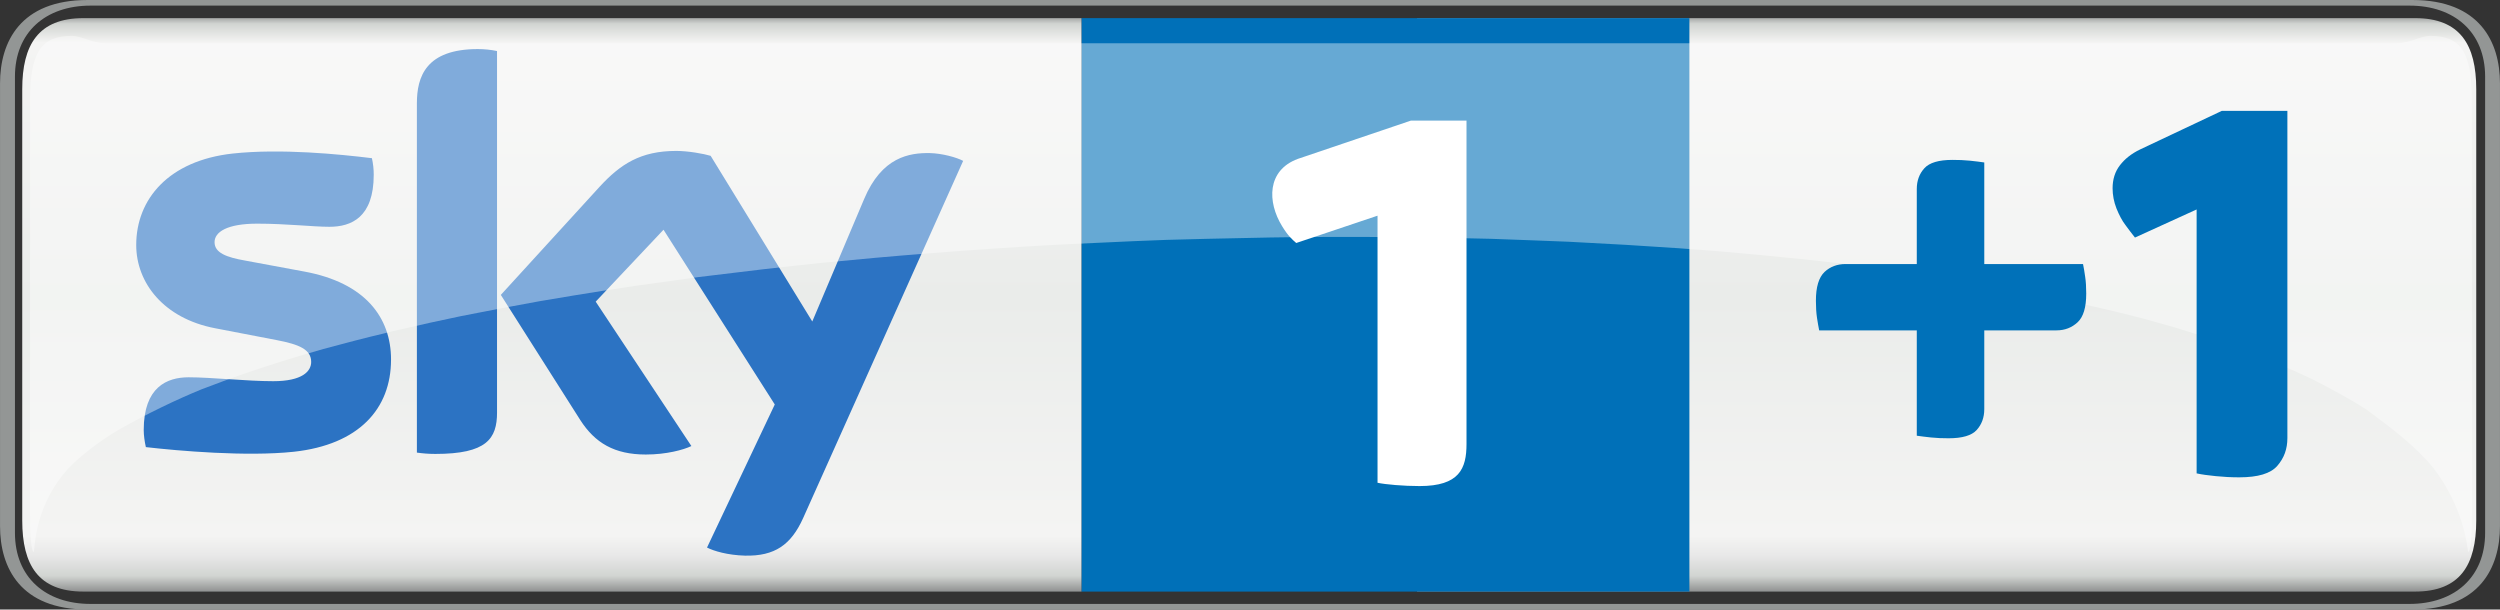
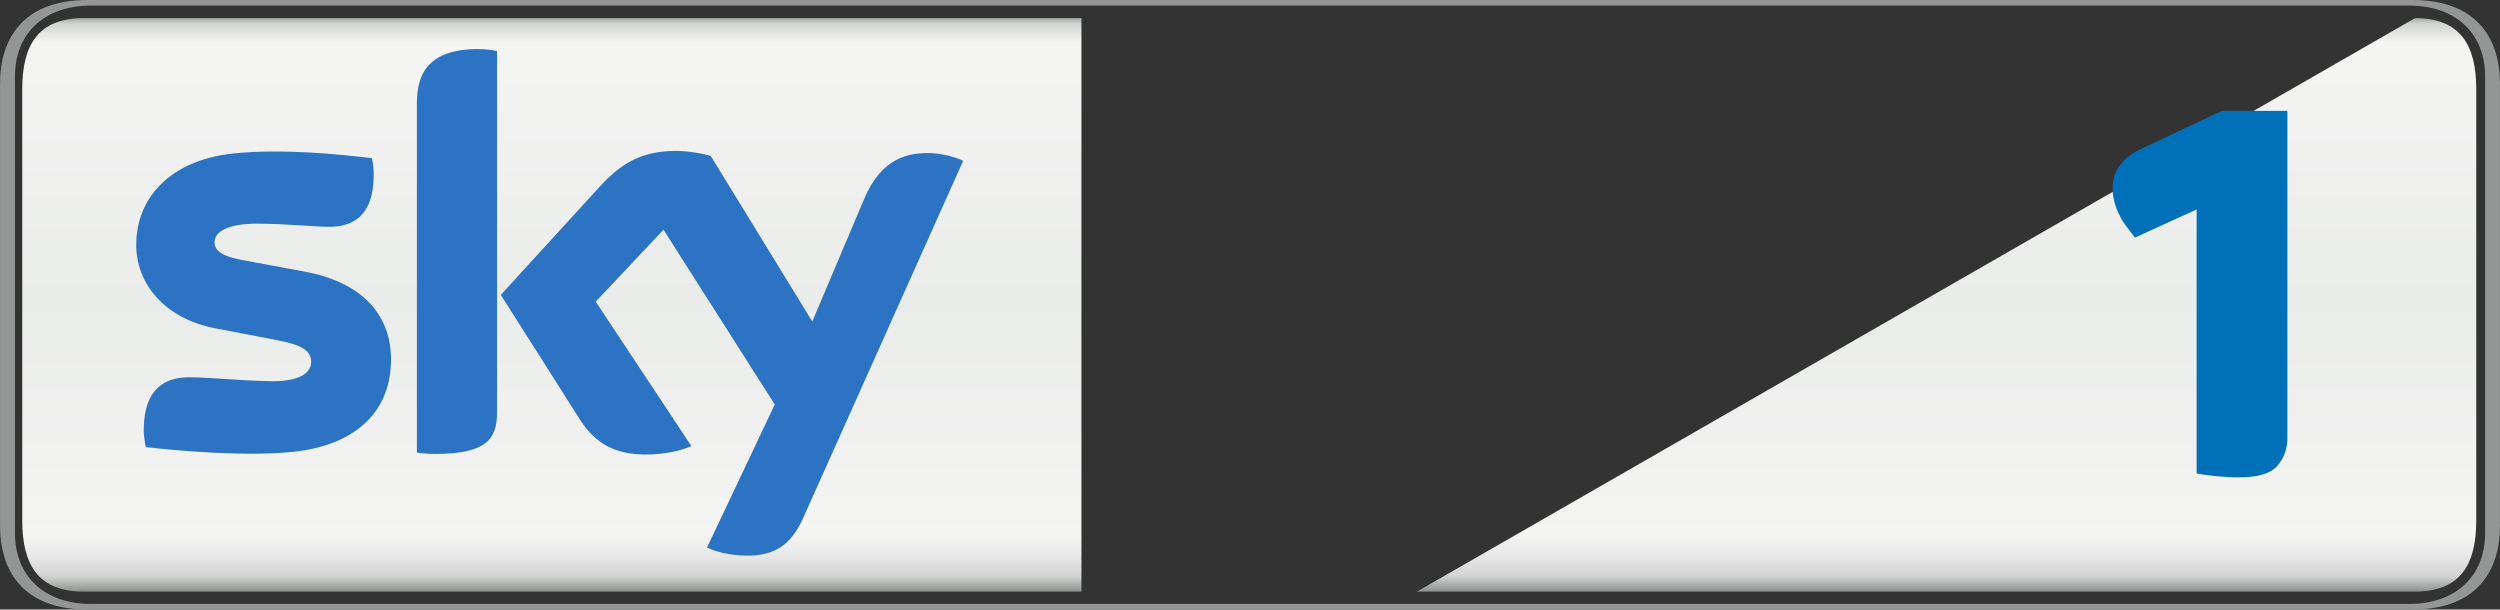
<svg xmlns="http://www.w3.org/2000/svg" xmlns:xlink="http://www.w3.org/1999/xlink" height="146.29" width="600" version="1.1" viewBox="0 0 158.75 38.705">
  <rect x="0" y="0" width="158.75" height="38.705" fill="#333333" stroke="none" />
  <defs>
    <linearGradient id="a" gradientUnits="userSpaceOnUse" gradientTransform="matrix(0 -13.761 13.751 0 329.26 594.44)" x1="0" x2="1" y1="0" y2="0">
      <stop stop-color="#78797a" offset="0" />
      <stop stop-color="#d1d4d1" offset=".02" />
      <stop stop-color="#f4f4f3" offset=".052" />
      <stop stop-color="#eaecea" offset=".488" />
      <stop stop-color="#f4f4f3" offset=".895" />
      <stop stop-color="#e8e8e8" offset=".929" />
      <stop stop-color="#d1d4d1" offset=".964" />
      <stop stop-color="#78797a" offset="1" />
    </linearGradient>
    <linearGradient id="c" xlink:href="#a" gradientUnits="userSpaceOnUse" gradientTransform="matrix(0 37.026 36.998 0 -190.89 -259.32)" x1="0" x2="1" y1="0" y2="0" />
    <linearGradient id="b" xlink:href="#a" gradientUnits="userSpaceOnUse" gradientTransform="matrix(0 37.026 -36.998 0 -102.32 -259.32)" x1="0" x2="1" y1="0" y2="0" />
  </defs>
  <g transform="translate(225.93 260.15)">
    <path d="m-220.37-260.15c-4.259 0-5.558 2.65-5.558 5.298v28.108c0 2.649 1.299 5.298 5.558 5.298h147.63c4.259 0 5.558-2.65 5.558-5.298v-28.108c0-2.649-1.298-5.298-5.558-5.298h-147.63zm0.197 0.356h147.24c2.868 0 4.809 1.694 4.809 4.513v28.966c0 2.82-1.94 4.514-4.809 4.514h-147.24c-2.868 0-4.808-1.694-4.808-4.514v-28.966c0-2.82 1.94-4.513 4.808-4.513z" fill="#939695" />
-     <path d="m-72.576-259c2.868 0 3.888 1.694 3.888 4.514v27.387c0 2.82-1.02 4.514-3.888 4.514h-63.372c0.001-12.803-0.001-25.367 0-36.415z" fill="url(#b)" />
-     <path d="m-157.26-259c-0.001 12.255-0 23.867-0 36.415h38.607v-36.415z" fill="#0070b8" />
+     <path d="m-72.576-259c2.868 0 3.888 1.694 3.888 4.514v27.387c0 2.82-1.02 4.514-3.888 4.514h-63.372z" fill="url(#b)" />
    <path d="m-220.63-259c-2.868 0-3.888 1.694-3.888 4.514v27.387c0 2.82 1.02 4.514 3.888 4.514h63.372c-0.001-12.803 0.001-25.367 0-36.415z" fill="url(#c)" />
-     <path d="m-143.62-244.72c-0.276-0.243-0.52-0.451-0.901-1.075-0.938-1.526-0.971-3.538 1.005-4.267l7.175-2.429h3.534v20.535c0 1.56-0.45 2.671-2.981 2.671-1.004 0-2.183-0.102-2.669-0.21v-16.959l-5.163 1.734" fill="#fff" />
    <path d="m-201.1-237.31c0 3.117-2.037 5.395-6.173 5.846-2.997 0.321-7.336-0.058-9.395-0.295-0.077-0.336-0.136-0.755-0.136-1.084 0-2.728 1.474-3.35 2.853-3.35 1.433 0 3.691 0.248 5.372 0.248 1.845 0 2.409-0.628 2.409-1.224 0-0.783-0.746-1.108-2.179-1.383l-3.923-0.755c-3.266-0.626-5.008-2.887-5.008-5.286 0-2.916 2.063-5.358 6.119-5.807 3.067-0.332 6.799 0.043 8.848 0.294 0.076 0.352 0.115 0.685 0.115 1.051 0 2.719-1.433 3.306-2.814 3.306-1.062 0-2.708-0.199-4.586-0.199-1.914 0-2.708 0.53-2.708 1.175 0 0.679 0.756 0.961 1.954 1.171l3.75 0.696c3.853 0.711 5.503 2.901 5.503 5.596m6.731 3.347c0 1.673-0.656 2.637-3.917 2.637-0.432 0-0.81-0.032-1.173-0.084v-22.182c0-1.685 0.572-3.442 3.867-3.442 0.415 0 0.833 0.043 1.222 0.124v22.947m13.333 8.582c0.427 0.218 1.306 0.484 2.412 0.514 1.891 0.041 2.926-0.686 3.692-2.383l10.162-22.685c-0.419-0.226-1.346-0.476-2.108-0.494-1.306-0.024-3.059 0.244-4.181 2.92l-3.291 7.773-6.454-10.52c-0.416-0.128-1.432-0.311-2.179-0.311-2.275 0-3.55 0.841-4.871 2.275l-6.274 6.868 5.047 7.949c0.933 1.448 2.162 2.187 4.159 2.187 1.305 0 2.392-0.297 2.895-0.538l-6.076-9.17 4.306-4.566 7.065 11.096-4.303 9.086" fill="#2c73c3" />
-     <path opacity=".4" d="m-221.38-257.87c-1.907 0-2.64 1.018-2.64 4.033l-0.006 26.023c0 1.623 0.07 2.713 0.249 2.713 0.067-0.519 0.123-3.019 2.174-5.294 0.818-0.838 1.88-1.663 3.172-2.447 1.861-1.051 3.724-1.942 5.317-2.594 0.926-0.346 1.858-0.705 2.646-0.971 1.323-0.452 2.664-0.878 3.792-1.21 0.446-0.133 0.898-0.266 1.278-0.372 1.337-0.359 2.692-0.718 3.831-0.984 0.341-0.093 0.694-0.173 0.987-0.239 1.372-0.319 2.758-0.625 3.926-0.865 1.735-0.346 3.496-0.678 4.974-0.944 1.409-0.239 2.839-0.479 4.041-0.665 0.692-0.106 1.413-0.213 2.011-0.306 1.399-0.2 2.815-0.399 4.008-0.559 2.784-0.346 5.601-0.678 7.973-0.918 2.168-0.213 4.368-0.412 6.593-0.585 1.525-0.12 3.075-0.239 4.38-0.319 2.136-0.146 4.298-0.266 6.461-0.359 1.516-0.08 3.055-0.133 4.352-0.186 0.899-0.027 1.812-0.053 2.581-0.067 2.712-0.067 5.473-0.12 7.799-0.12h1.065c0.91 0 1.822 0 2.734 0.013 1.382 0.013 2.789 0.027 3.973 0.053 0.847 0.013 1.711 0.04 2.437 0.053 1.716 0.067 3.464 0.12 4.939 0.186 2.43 0.12 4.903 0.266 6.991 0.412 1.726 0.12 3.491 0.266 4.975 0.412 1.871 0.173 3.78 0.372 5.389 0.559 1.957 0.239 3.874 0.492 5.732 0.771 4.619 0.798 9.387 1.663 13.42 2.727 0.715 0.2 1.43 0.399 2.036 0.572 1.162 0.359 2.344 0.732 3.348 1.077 1.877 0.705 3.804 1.45 5.414 2.235 1.172 0.599 2.374 1.25 3.367 1.889 1.53 1.131 3.129 2.328 4.281 3.751 1.858 2.461 2.106 4.775 2.175 5.294 0.179 0 0.248-1.091 0.248-2.713l-0.01-26.023c0-3.015-0.725-4.033-2.632-4.033-0.646 0-1.291 0.466-2.156 0.466h-145.47c-0.86 0-1.503-0.466-2.149-0.466z" stroke-width="1.149" fill="#fff" />
-     <path d="m-102.19-232.32c-0.39 0-0.759-0.013-1.111-0.05-0.357-0.038-0.658-0.075-0.913-0.113v-6.689h-6.198c-0.046-0.226-0.093-0.49-0.14-0.805-0.046-0.314-0.068-0.666-0.068-1.081 0-0.868 0.182-1.471 0.547-1.823 0.365-0.339 0.811-0.503 1.337-0.503h4.522v-4.765c0-0.528 0.162-0.968 0.484-1.32 0.318-0.352 0.913-0.528 1.782-0.528 0.386 0 0.756 0.013 1.111 0.05 0.353 0.038 0.659 0.075 0.909 0.113v6.45h6.27c0.047 0.226 0.093 0.49 0.136 0.805 0.047 0.302 0.068 0.666 0.068 1.069 0 0.88-0.182 1.484-0.547 1.823-0.365 0.339-0.811 0.515-1.337 0.515h-4.59v5.004c0 0.528-0.162 0.968-0.48 1.32-0.318 0.352-0.912 0.528-1.782 0.528" stroke-width="1.257" fill="#0071b9" />
    <path d="m-83.741-229.84c-0.497 0-0.989-0.025-1.477-0.075-0.488-0.05-0.895-0.101-1.226-0.176v-16.759l-3.916 1.785c-0.19-0.239-0.39-0.503-0.602-0.792-0.216-0.277-0.402-0.641-0.572-1.056-0.166-0.427-0.246-0.855-0.246-1.282 0-0.566 0.152-1.056 0.463-1.458 0.306-0.402 0.734-0.742 1.281-1.006l5.192-2.452h4.163v20.782c0 0.691-0.212 1.27-0.641 1.76-0.424 0.49-1.23 0.729-2.418 0.729" stroke-width="1.257" fill="#0071b9" />
  </g>
</svg>